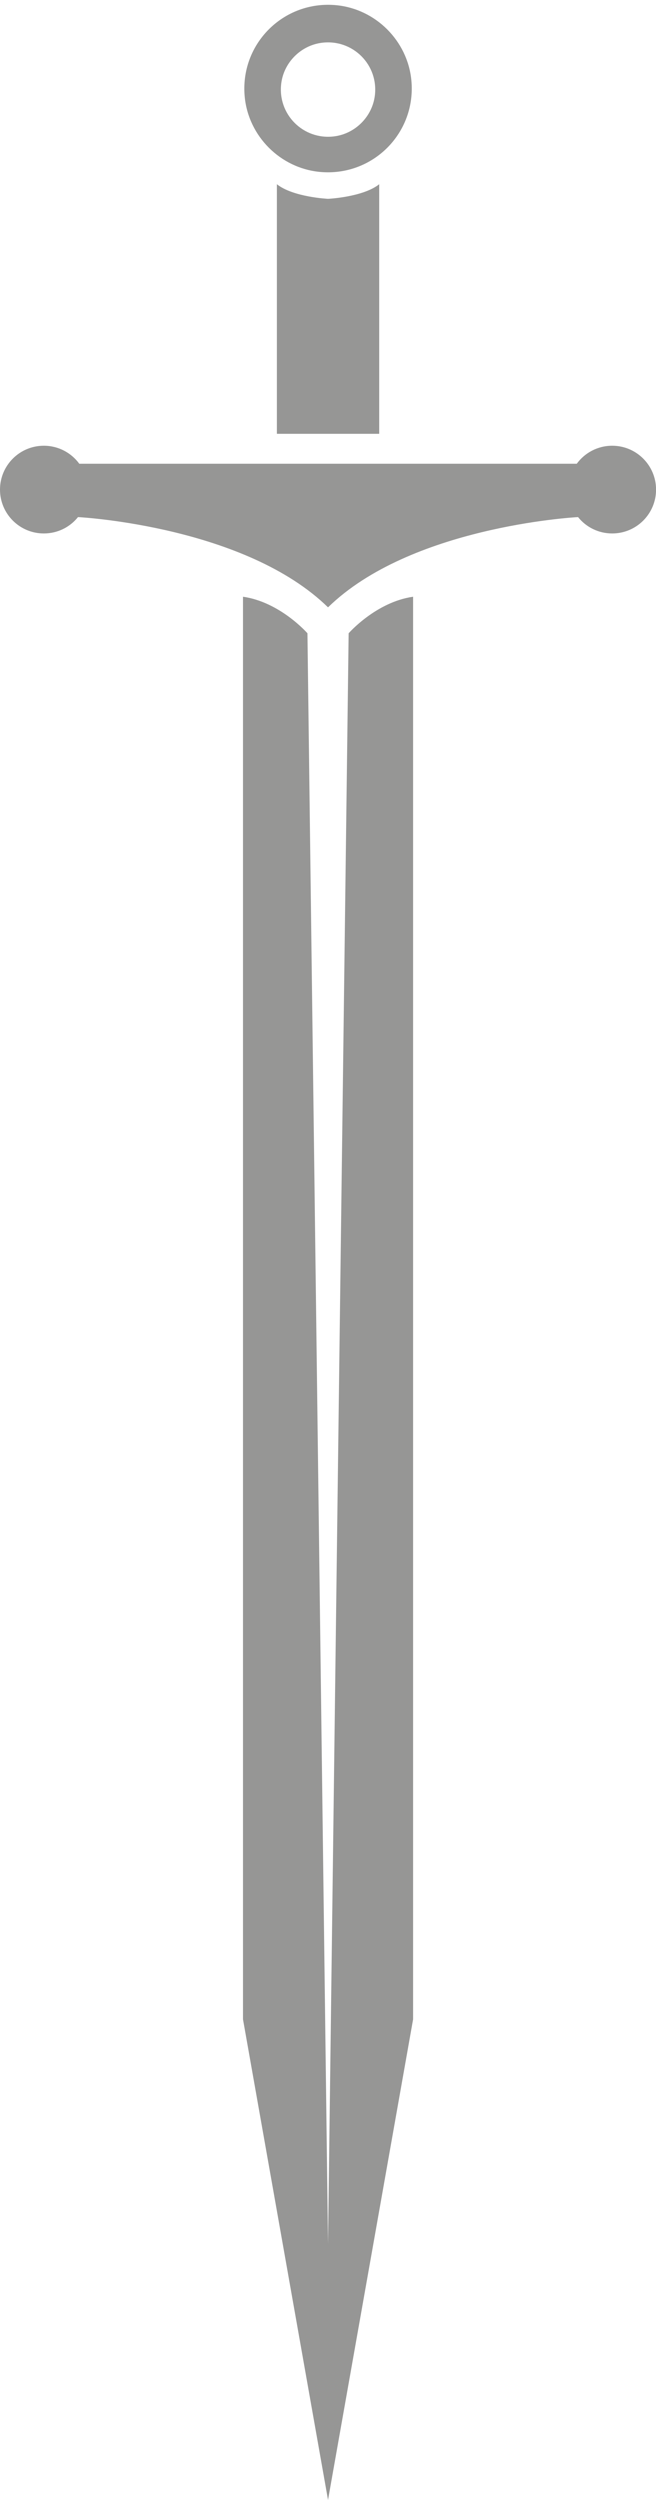
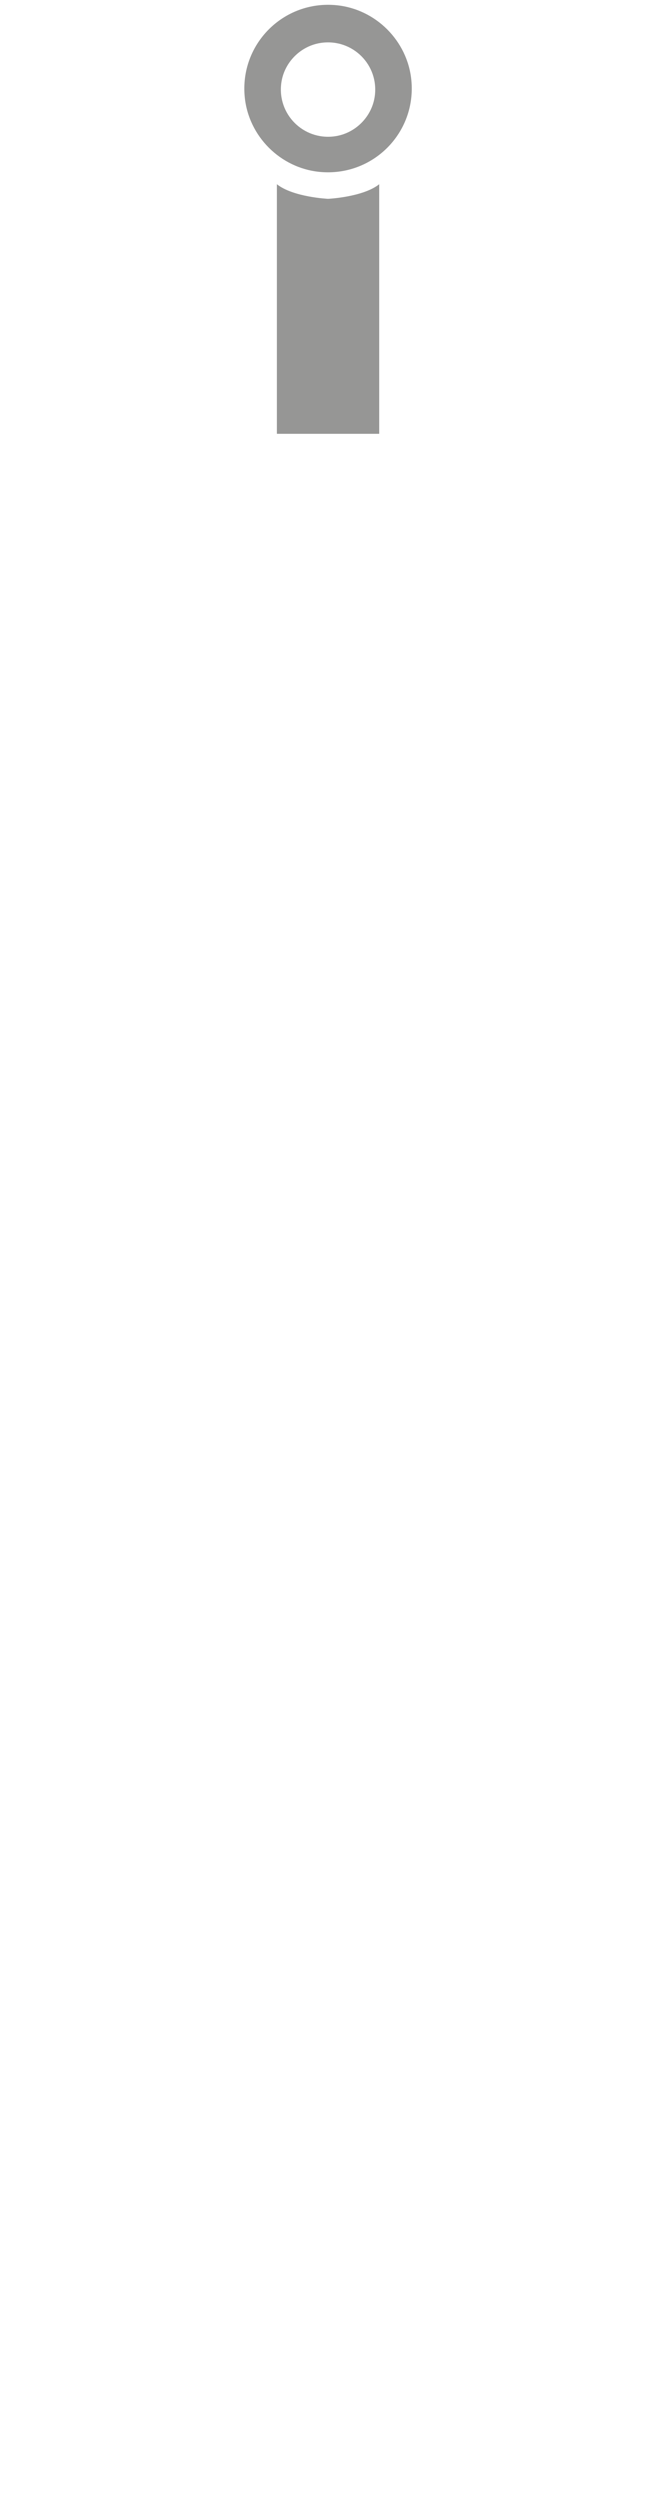
<svg xmlns="http://www.w3.org/2000/svg" fill="#000000" height="2134.5" preserveAspectRatio="xMidYMid meet" version="1" viewBox="0.0 -4.1 560.3 2134.5" width="560.3" zoomAndPan="magnify">
  <defs>
    <clipPath id="a">
-       <path d="M 0 376 L 560.352 376 L 560.352 515 L 0 515 Z M 0 376" />
-     </clipPath>
+       </clipPath>
    <clipPath id="b">
-       <path d="M 207 505 L 353 505 L 353 2130.371 L 207 2130.371 Z M 207 505" />
-     </clipPath>
+       </clipPath>
  </defs>
  <g>
    <g id="change1_3">
      <path d="M 285.434 112.34 C 259.094 115.68 236.914 93.531 240.219 67.141 C 242.469 49.172 256.984 34.66 274.957 32.41 C 301.34 29.102 323.492 51.281 320.152 77.621 C 317.879 95.57 303.387 110.07 285.434 112.34 M 287.492 0.359 C 242.277 -4.129 204.578 33.551 209.039 78.801 C 212.34 112.281 239.422 139.359 272.902 142.66 C 318.152 147.121 355.828 109.422 351.336 64.211 C 348.012 30.75 320.949 3.691 287.492 0.359" fill="#969695" />
    </g>
    <g id="change1_4">
      <path d="M 323.891 153.191 L 323.891 366.301 L 236.488 366.301 L 236.488 153.191 C 250.395 164.262 280.172 165.66 280.172 165.66 C 280.172 165.66 309.984 164.262 323.891 153.191" fill="#969695" />
    </g>
    <g clip-path="url(#a)" id="change1_2">
      <path d="M 560.348 413.922 C 560.348 434.629 543.57 451.371 522.898 451.371 C 511.094 451.371 500.555 445.93 493.719 437.398 C 488.785 437.66 350.398 445.898 280.172 514.461 C 209.945 445.898 71.559 437.66 66.625 437.398 C 59.789 445.93 49.254 451.371 37.445 451.371 C 16.773 451.371 0 434.629 0 413.922 C 0 393.25 16.773 376.469 37.445 376.469 C 49.887 376.469 60.922 382.539 67.727 391.852 L 492.621 391.852 C 499.422 382.539 510.461 376.469 522.898 376.469 C 543.57 376.469 560.348 393.25 560.348 413.922" fill="#969695" />
    </g>
    <g clip-path="url(#b)" id="change1_1">
-       <path d="M 352.832 505.391 L 352.832 1720.02 L 280.172 2130.371 L 207.547 1720.02 L 207.547 505.391 C 239.324 509.93 262.598 536.602 262.598 536.602 L 280.172 1911.59 L 297.781 536.602 C 297.781 536.602 321.055 509.93 352.832 505.391" fill="#969695" />
-     </g>
+       </g>
  </g>
</svg>